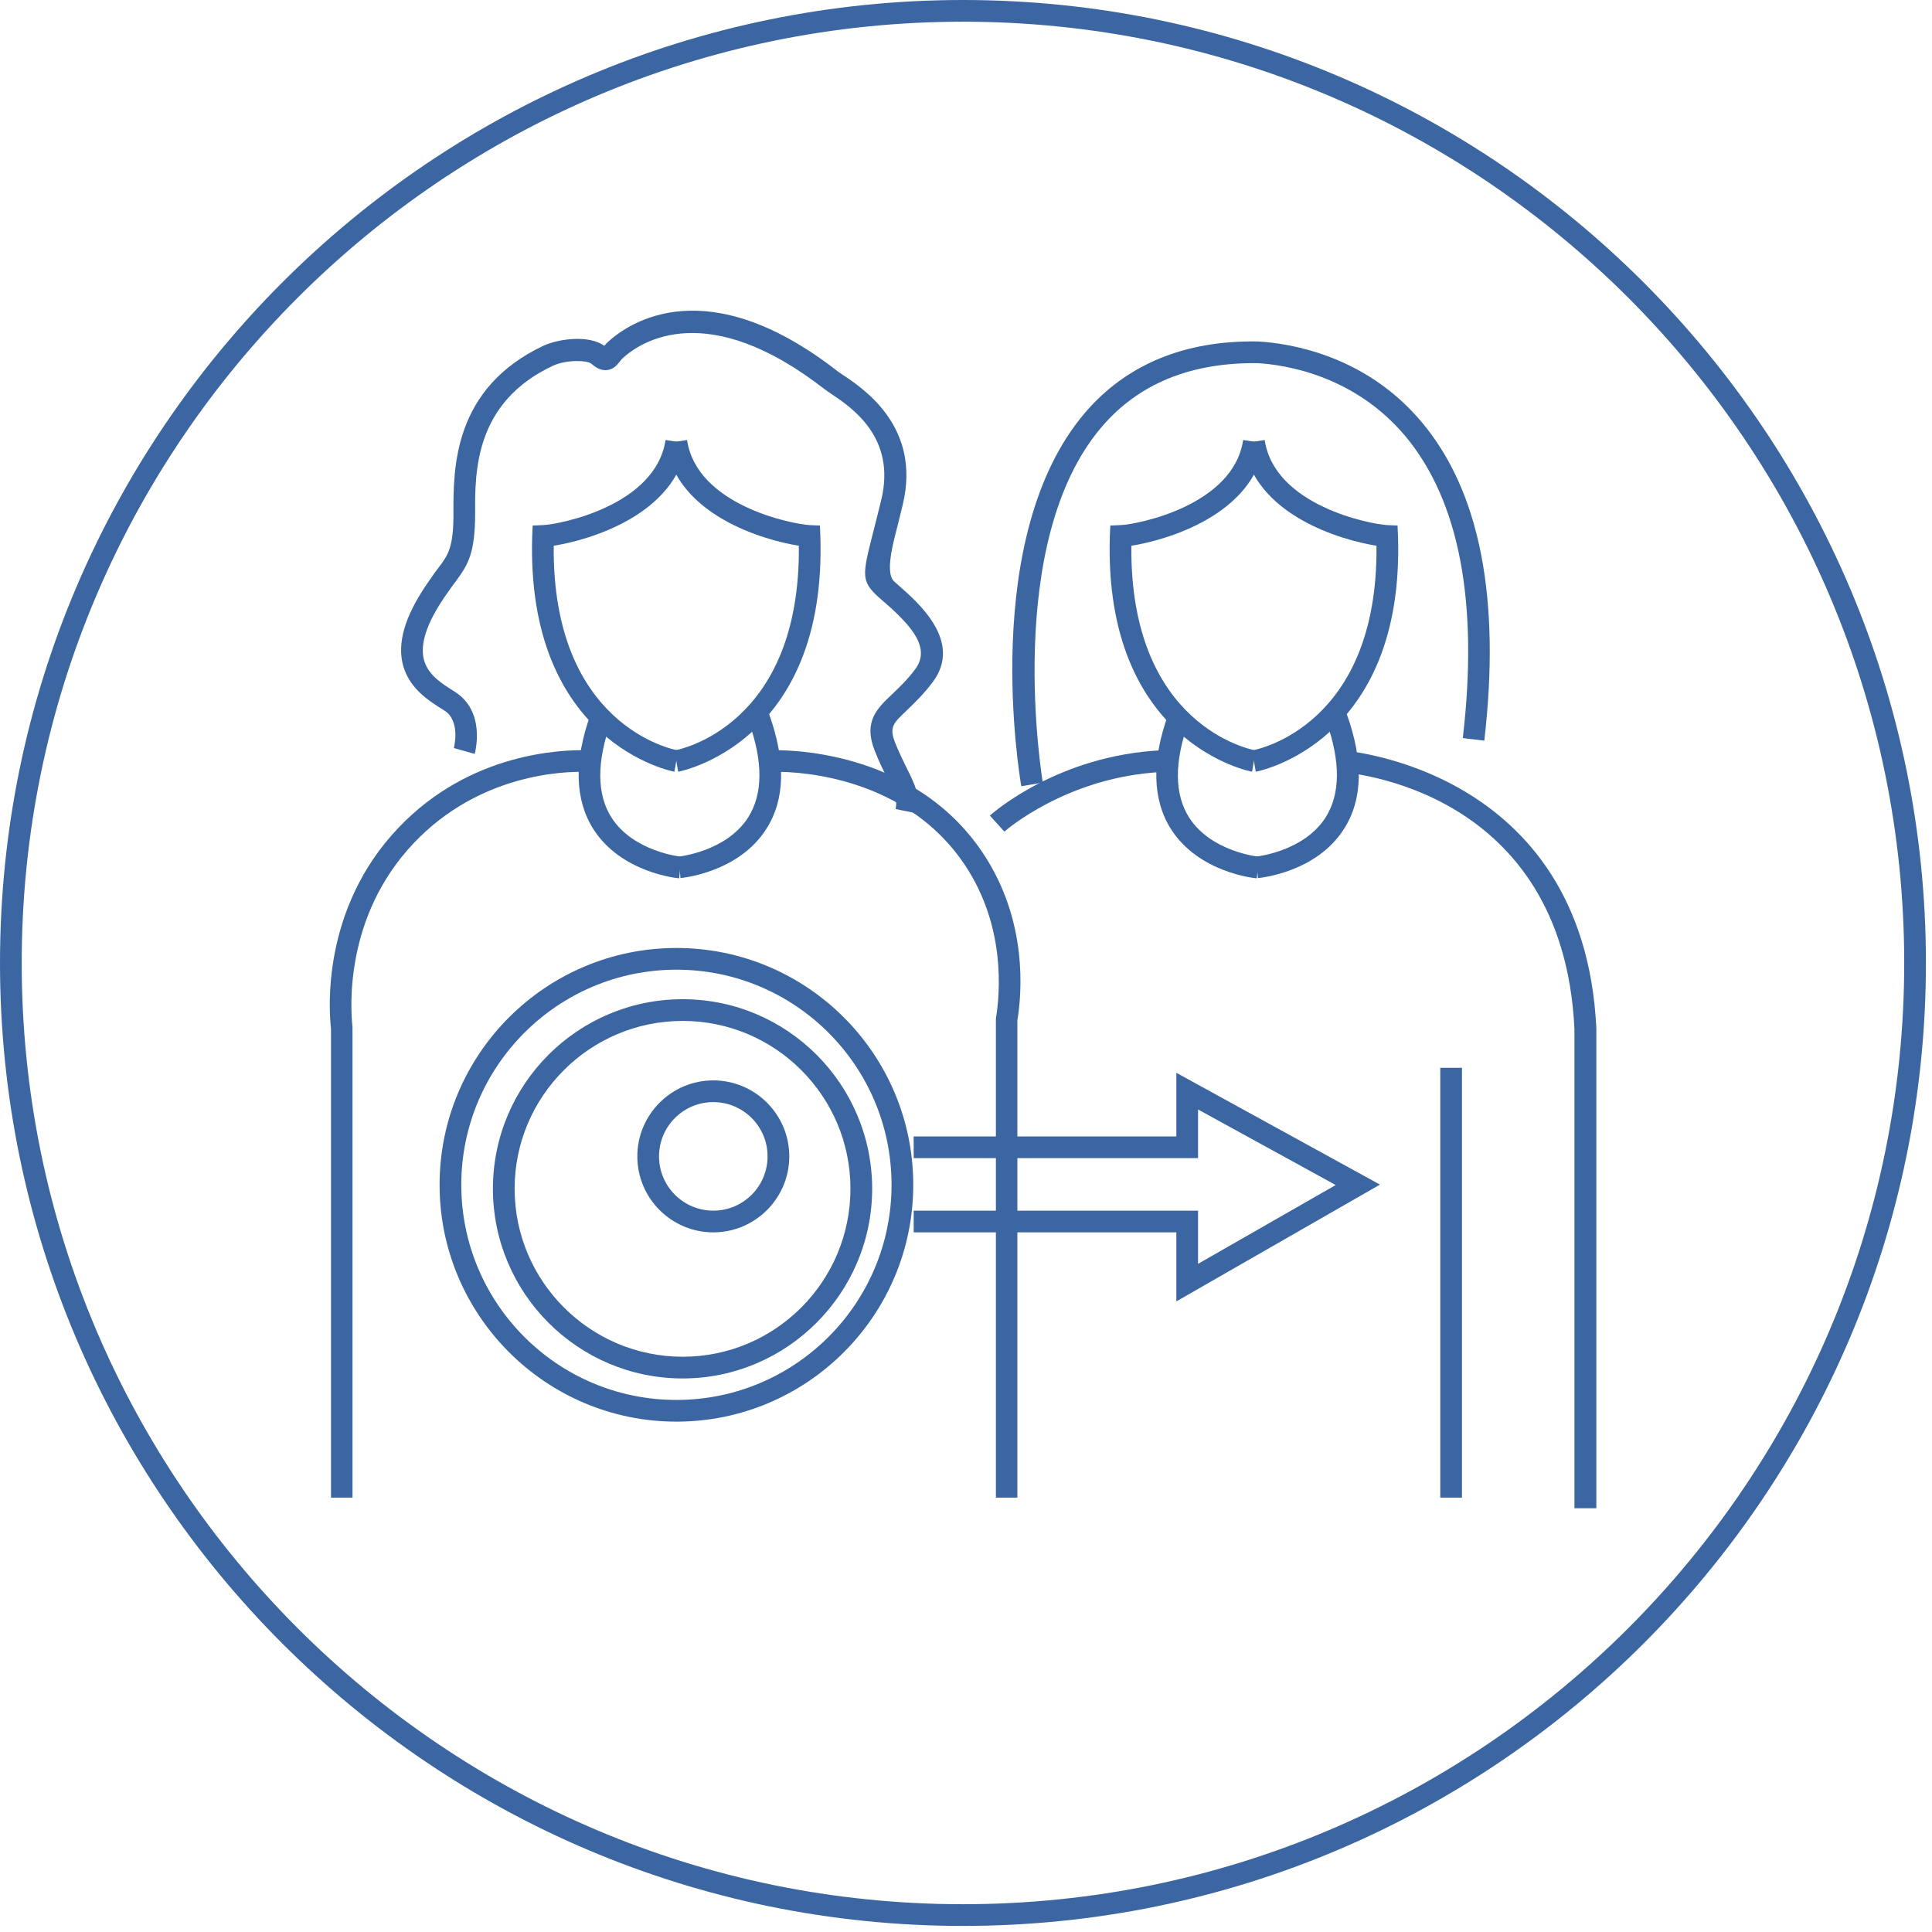
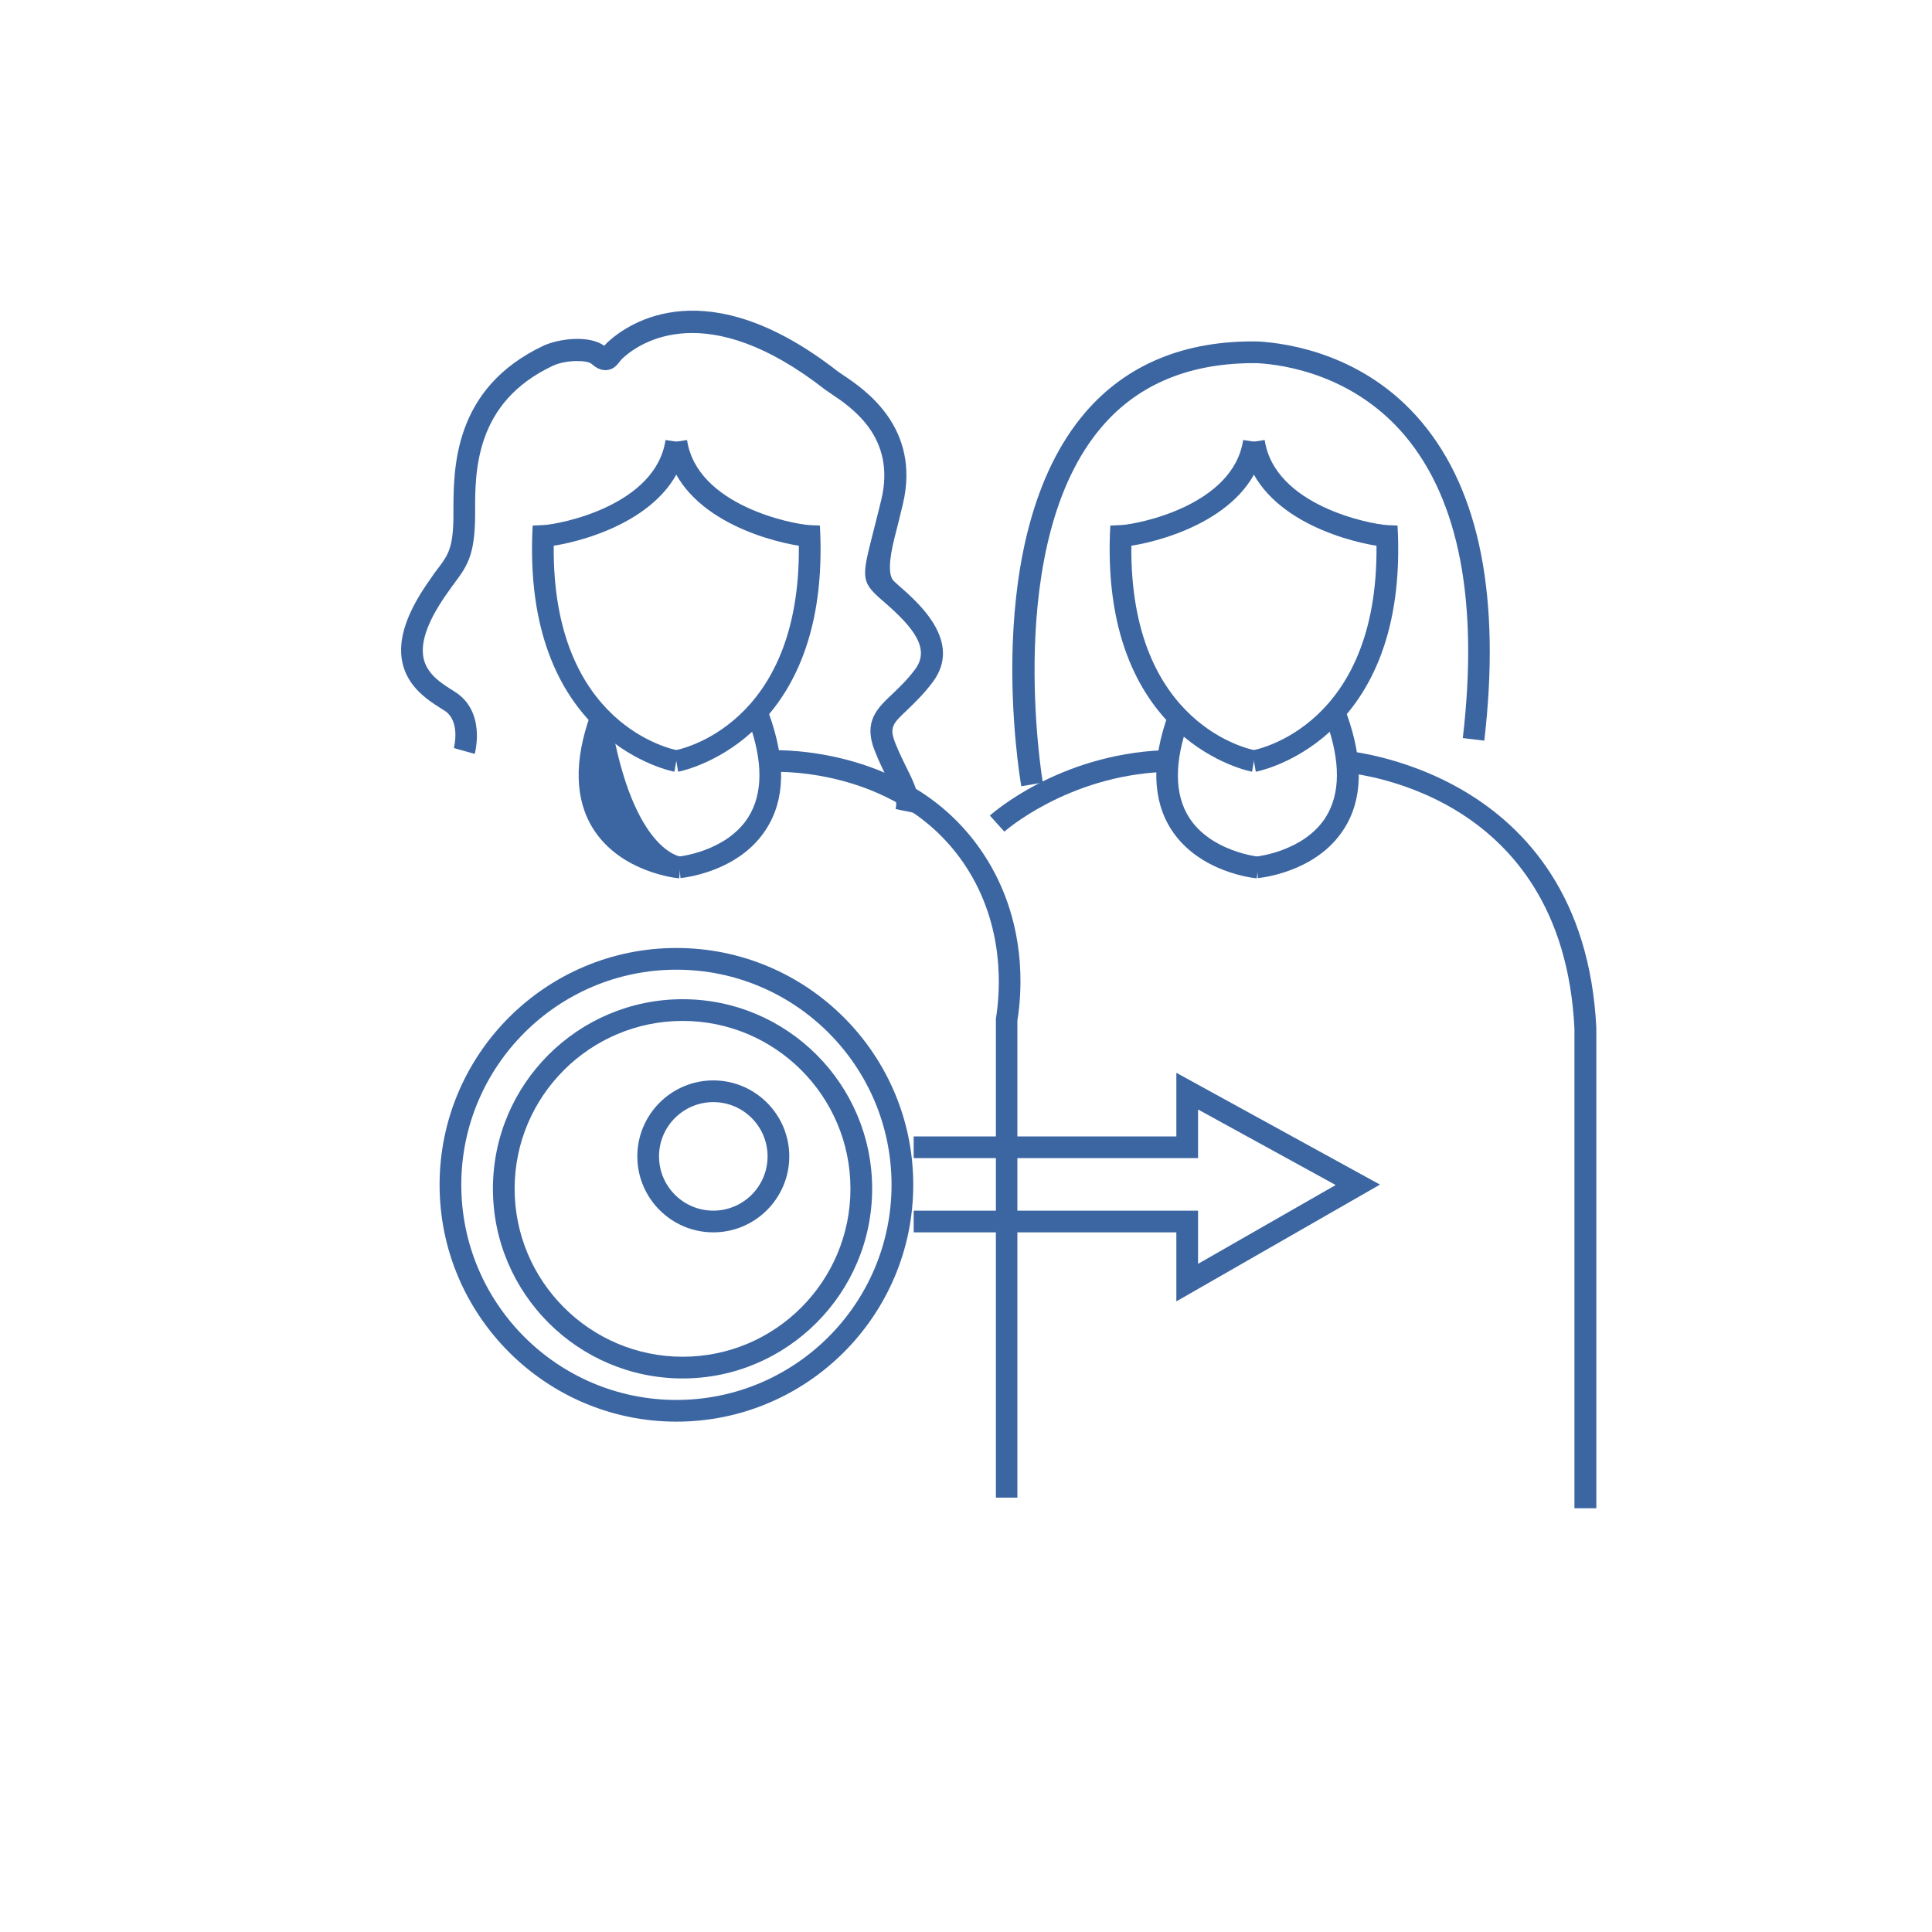
<svg xmlns="http://www.w3.org/2000/svg" width="89" height="89" viewBox="0 0 89 89" fill="none">
-   <path d="M44.36 88.72C19.9 88.72 0 68.82 0 44.36C0 19.9 19.9 0 44.36 0C68.82 0 88.72 19.9 88.72 44.36C88.72 68.82 68.82 88.72 44.36 88.72ZM44.36 1C20.45 1 1 20.45 1 44.36C1 68.27 20.45 87.72 44.36 87.72C68.27 87.72 87.72 68.27 87.72 44.36C87.72 20.45 68.27 1 44.36 1Z" fill="#3C66A2" />
-   <path d="M16.248 68.99H15.248V47.38C15.148 46.54 14.808 41.85 18.358 38.13C21.648 34.67 25.858 34.53 27.078 34.56L27.048 35.56C25.938 35.52 22.088 35.66 19.078 38.82C15.838 42.22 16.148 46.5 16.238 47.32V68.99H16.248Z" fill="#3C66A2" />
  <path d="M46.877 68.99H45.877V46.93C46.077 45.69 46.317 42.69 44.477 39.89C41.507 35.39 35.887 35.55 35.657 35.56L35.617 34.56C35.877 34.56 42.037 34.38 45.307 39.34C47.347 42.43 47.077 45.73 46.867 47.01V68.99H46.877Z" fill="#3C66A2" />
  <path d="M31.068 35.55C30.998 35.54 24.208 34.25 24.518 24.67L24.538 24.21L24.998 24.19C25.788 24.16 30.208 23.29 30.658 20.27L31.648 20.42C31.158 23.74 27.098 24.89 25.508 25.14C25.428 33.43 30.998 34.53 31.238 34.57L31.068 35.55Z" fill="#3C66A2" />
  <path d="M31.24 35.55L31.07 34.57C31.31 34.53 36.88 33.43 36.8 25.14C35.21 24.89 31.15 23.74 30.66 20.42L31.65 20.27C32.1 23.29 36.52 24.15 37.31 24.19L37.77 24.21L37.79 24.67C38.11 34.25 31.31 35.54 31.24 35.55Z" fill="#3C66A2" />
  <path d="M42.238 37.47L41.258 37.27C41.348 36.84 41.208 36.54 40.868 35.84C40.698 35.5 40.498 35.1 40.298 34.59C39.758 33.24 40.408 32.63 41.098 31.98C41.418 31.67 41.788 31.33 42.158 30.83C42.858 29.89 42.098 28.92 40.738 27.74L40.508 27.54C39.648 26.77 39.718 26.51 40.228 24.5C40.328 24.1 40.458 23.61 40.598 23.02C41.288 20.15 39.248 18.78 38.258 18.12L37.998 17.94C32.558 13.69 29.498 15.76 28.698 16.49C28.628 16.55 28.588 16.61 28.548 16.66C28.428 16.81 28.258 17.03 27.938 17.05C27.628 17.07 27.398 16.89 27.248 16.76C27.058 16.59 26.098 16.56 25.468 16.85C21.868 18.54 21.878 21.73 21.888 23.63C21.888 25.48 21.568 26.01 20.988 26.79C20.888 26.93 20.768 27.08 20.648 27.26C19.738 28.53 19.358 29.54 19.508 30.3C19.658 31.07 20.368 31.5 20.928 31.85C22.398 32.76 21.888 34.65 21.868 34.73L20.908 34.46C20.908 34.46 21.238 33.21 20.468 32.73C19.758 32.29 18.768 31.68 18.528 30.48C18.318 29.43 18.748 28.18 19.828 26.67C19.948 26.49 20.068 26.32 20.188 26.17C20.648 25.56 20.898 25.22 20.888 23.61C20.888 21.61 20.858 17.89 25.048 15.92C25.788 15.59 27.148 15.43 27.838 15.93C27.888 15.87 27.948 15.8 28.018 15.74C28.988 14.86 32.568 12.4 38.608 17.12L38.828 17.27C39.818 17.93 42.438 19.69 41.588 23.24C41.448 23.84 41.318 24.33 41.218 24.73C40.931 25.857 40.922 26.54 41.188 26.78L41.408 26.98C42.288 27.75 44.368 29.55 42.968 31.42C42.548 31.98 42.128 32.38 41.798 32.7C41.128 33.33 40.958 33.5 41.238 34.22C41.428 34.7 41.618 35.07 41.778 35.4C42.138 36.12 42.418 36.69 42.258 37.48L42.238 37.47Z" fill="#3C66A2" />
-   <path d="M31.298 40.46C31.188 40.46 28.618 40.2 27.338 38.2C26.478 36.85 26.428 35.06 27.208 32.9L28.148 33.24C27.478 35.1 27.488 36.59 28.168 37.66C29.178 39.24 31.358 39.46 31.378 39.47L31.288 40.47L31.298 40.46Z" fill="#3C66A2" />
+   <path d="M31.298 40.46C31.188 40.46 28.618 40.2 27.338 38.2C26.478 36.85 26.428 35.06 27.208 32.9L28.148 33.24C29.178 39.24 31.358 39.46 31.378 39.47L31.288 40.47L31.298 40.46Z" fill="#3C66A2" />
  <path d="M31.348 40.46L31.258 39.46C31.258 39.46 33.458 39.24 34.468 37.65C35.148 36.57 35.158 35.09 34.488 33.23L35.428 32.89C36.208 35.06 36.168 36.84 35.298 38.19C34.028 40.19 31.448 40.44 31.338 40.45L31.348 40.46Z" fill="#3C66A2" />
  <path d="M57.678 35.55C57.608 35.54 50.818 34.25 51.127 24.67L51.148 24.21L51.608 24.19C52.398 24.16 56.818 23.29 57.267 20.27L58.258 20.42C57.767 23.74 53.708 24.89 52.117 25.14C52.038 33.43 57.608 34.53 57.847 34.57L57.678 35.55Z" fill="#3C66A2" />
  <path d="M57.849 35.55L57.679 34.57C57.919 34.53 63.489 33.43 63.41 25.14C61.819 24.89 57.76 23.74 57.27 20.42L58.26 20.27C58.709 23.29 63.12 24.15 63.919 24.19L64.379 24.21L64.4 24.67C64.719 34.25 57.919 35.54 57.849 35.55Z" fill="#3C66A2" />
  <path d="M57.907 40.46C57.797 40.46 55.227 40.2 53.947 38.2C53.087 36.85 53.038 35.06 53.818 32.9L54.758 33.24C54.087 35.1 54.097 36.59 54.778 37.66C55.788 39.24 57.968 39.46 57.987 39.47L57.898 40.47L57.907 40.46Z" fill="#3C66A2" />
  <path d="M57.949 40.46L57.859 39.46C57.859 39.46 60.059 39.24 61.069 37.65C61.749 36.57 61.759 35.09 61.099 33.23L62.039 32.89C62.819 35.06 62.779 36.84 61.909 38.19C60.639 40.19 58.059 40.44 57.949 40.45V40.46Z" fill="#3C66A2" />
  <path d="M31.16 65.49C25.15 65.49 20.25 60.6 20.25 54.58C20.25 48.56 25.14 43.67 31.16 43.67C37.18 43.67 42.07 48.56 42.07 54.58C42.07 60.6 37.18 65.49 31.16 65.49ZM31.16 44.67C25.7 44.67 21.25 49.11 21.25 54.58C21.25 60.05 25.69 64.49 31.16 64.49C36.63 64.49 41.07 60.05 41.07 54.58C41.07 49.11 36.63 44.67 31.16 44.67Z" fill="#3C66A2" />
  <path d="M31.447 63.5C26.627 63.5 22.707 59.58 22.707 54.76C22.707 49.94 26.627 46.03 31.447 46.03C36.267 46.03 40.177 49.95 40.177 54.76C40.177 59.57 36.257 63.5 31.447 63.5ZM31.447 47.03C27.177 47.03 23.707 50.5 23.707 54.76C23.707 59.02 27.177 62.5 31.447 62.5C35.717 62.5 39.177 59.03 39.177 54.76C39.177 50.49 35.707 47.03 31.447 47.03Z" fill="#3C66A2" />
  <path d="M32.859 56.77C30.929 56.77 29.359 55.2 29.359 53.27C29.359 51.34 30.929 49.77 32.859 49.77C34.789 49.77 36.359 51.34 36.359 53.27C36.359 55.2 34.789 56.77 32.859 56.77ZM32.859 50.77C31.479 50.77 30.359 51.89 30.359 53.27C30.359 54.65 31.479 55.77 32.859 55.77C34.239 55.77 35.359 54.65 35.359 53.27C35.359 51.89 34.239 50.77 32.859 50.77Z" fill="#3C66A2" />
  <path d="M46.268 38.31L45.598 37.57C45.728 37.46 48.758 34.77 53.568 34.56L53.608 35.56C49.168 35.75 46.288 38.29 46.268 38.31Z" fill="#3C66A2" />
  <path d="M73.528 69.48H72.528V47.38C71.987 36.3 62.108 35.59 61.688 35.56L61.748 34.56C61.858 34.56 72.948 35.34 73.537 47.35V69.48H73.528Z" fill="#3C66A2" />
-   <path d="M67.348 49.19H66.348V68.99H67.348V49.19Z" fill="#3C66A2" />
  <path d="M47.047 36.22C46.967 35.75 45.106 24.72 49.986 19.01C51.897 16.78 54.587 15.67 57.956 15.73C59.367 15.81 62.897 16.34 65.496 19.45C68.177 22.64 69.136 27.58 68.376 34.12L67.386 34C68.117 27.75 67.227 23.07 64.737 20.09C62.377 17.28 59.187 16.8 57.926 16.73C54.877 16.69 52.456 17.67 50.757 19.66C46.176 25.01 48.026 35.94 48.036 36.05L47.047 36.22Z" fill="#3C66A2" />
  <path d="M54.19 59.95V56.77H42.09V55.77H55.19V58.22L61.53 54.59L55.19 51.11V53.35H42.09V52.35H54.19V49.42L63.57 54.57L54.19 59.95Z" fill="#3C66A2" />
</svg>